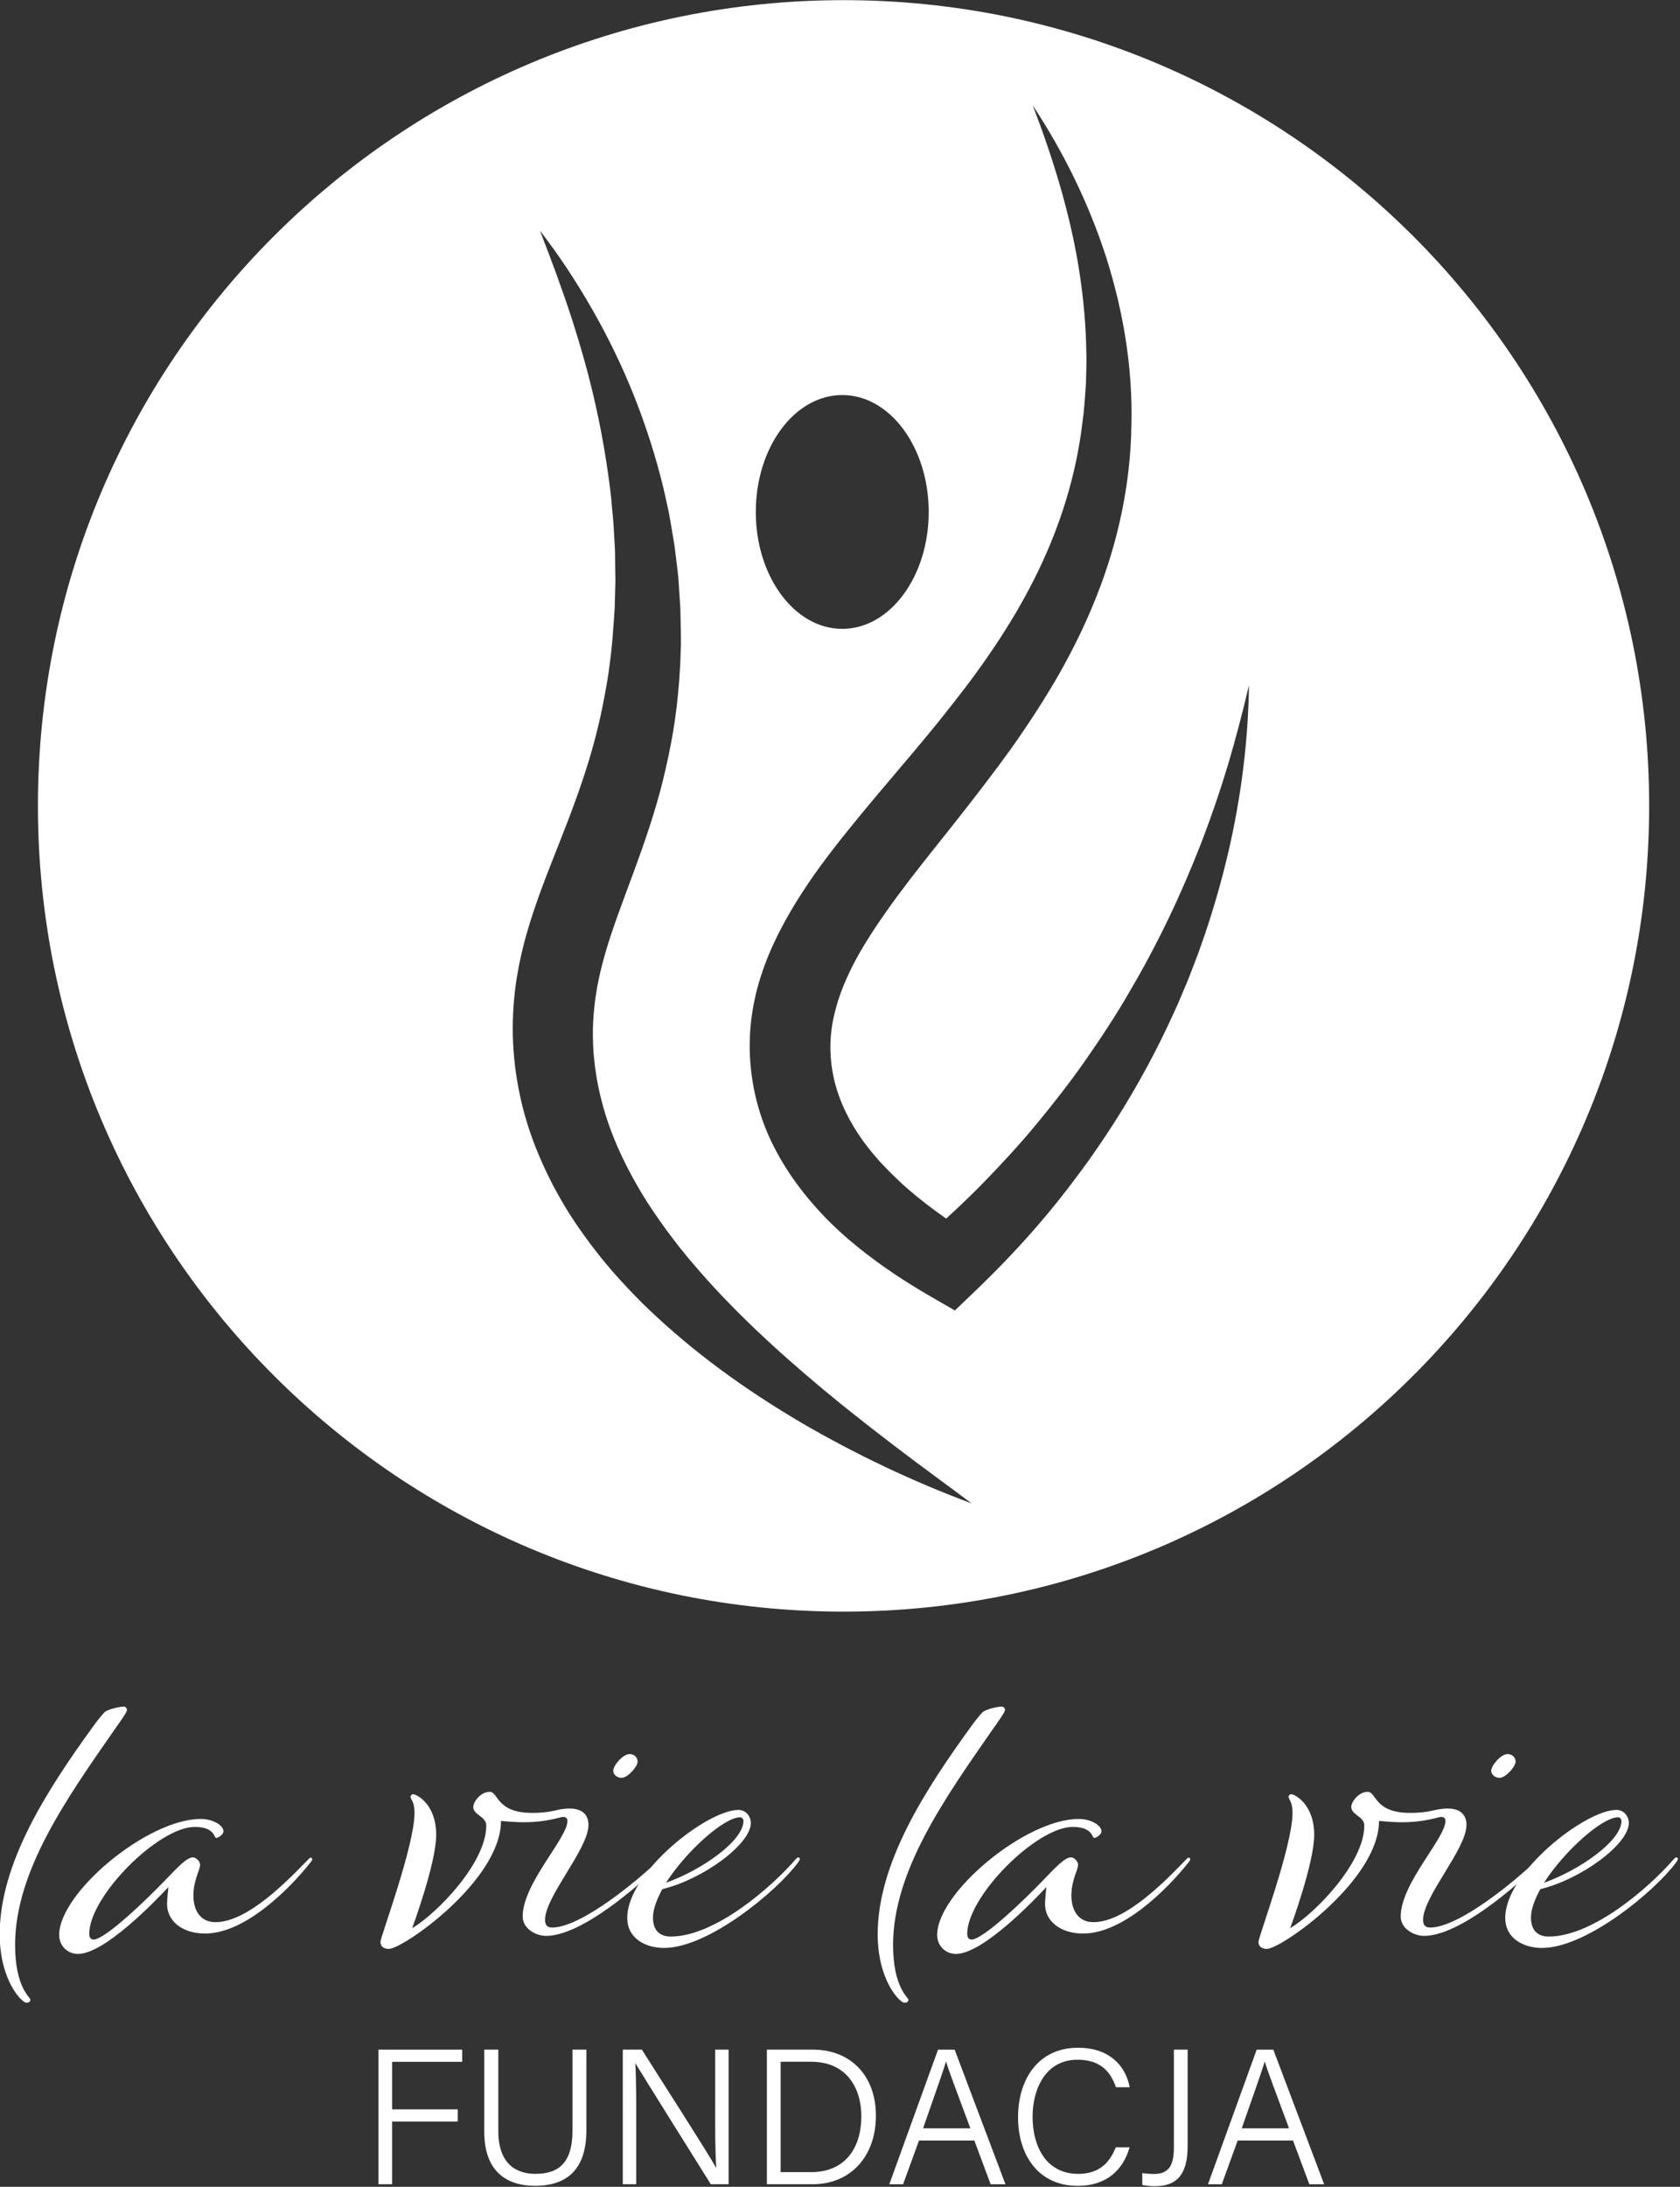
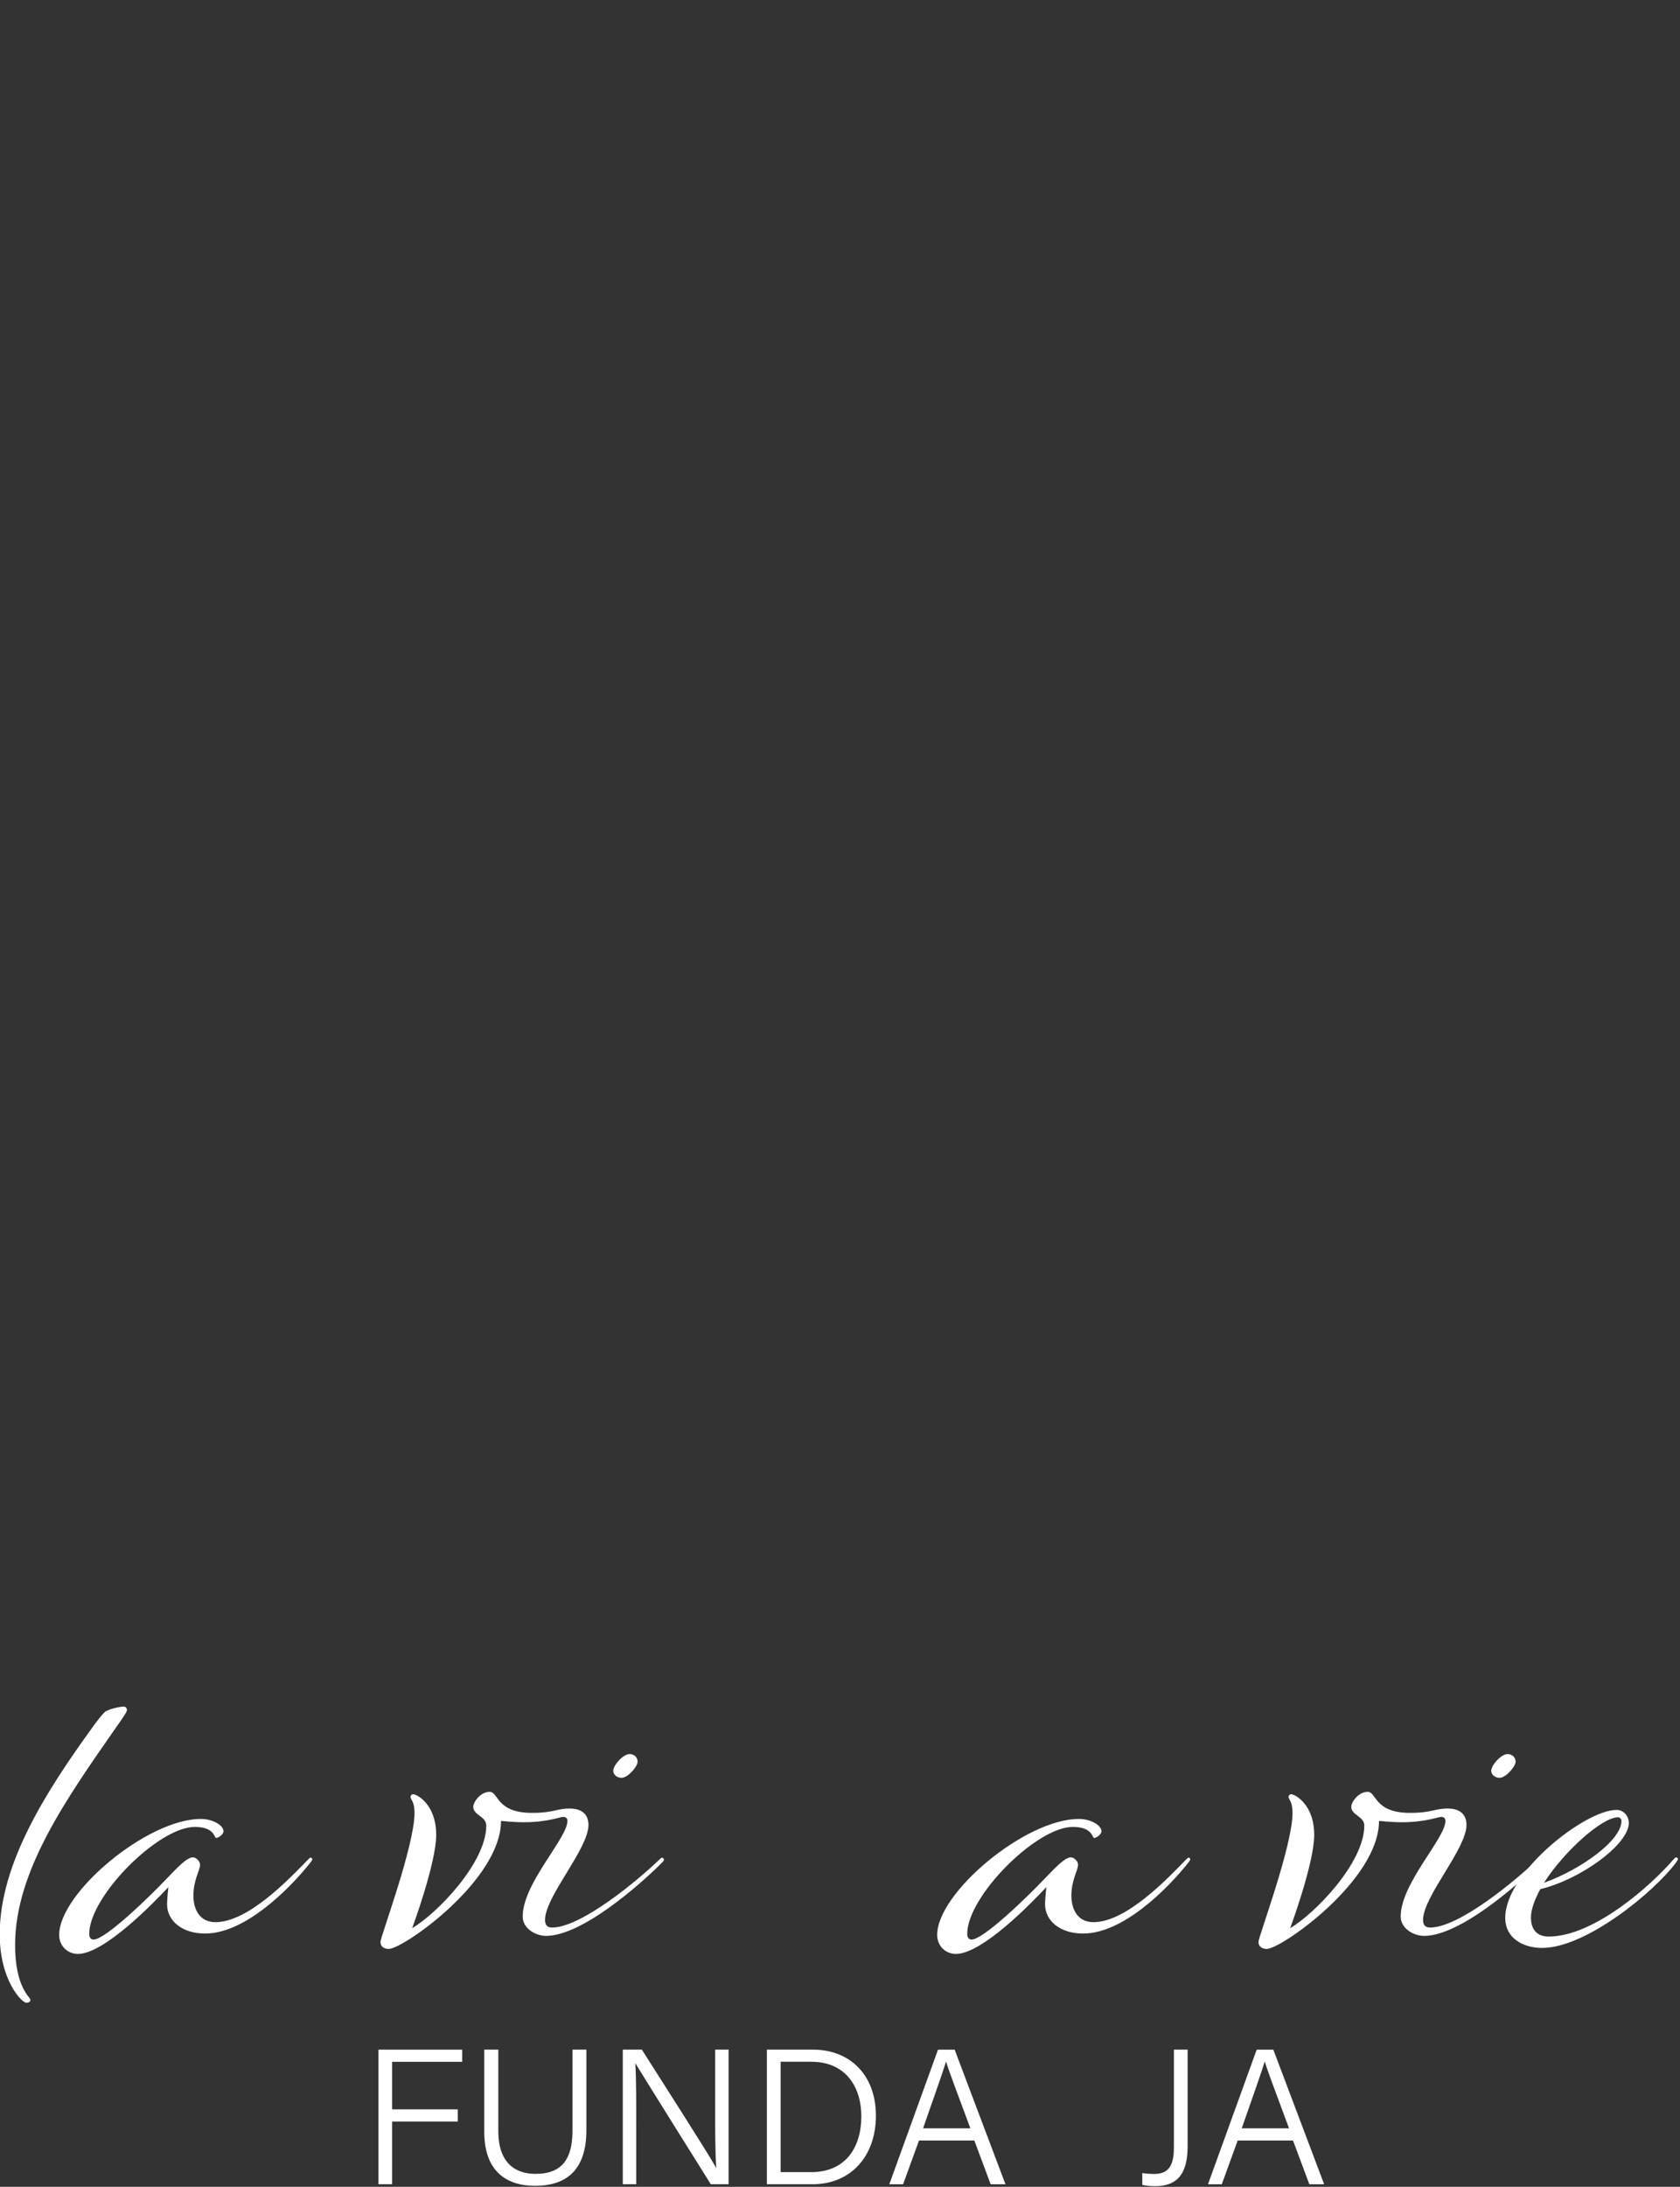
<svg xmlns="http://www.w3.org/2000/svg" id="Warstwa_1" data-name="Warstwa 1" viewBox="0 0 582 757">
  <rect x="0" y="0" width="582" height="757" fill="#333333" stroke="none" />
  <defs>
    <style>      .cls-1 {        fill: #fff;      }    </style>
  </defs>
  <g>
    <path class="cls-1" d="M131.11,709.52h29v4.21h-24.28v16.46h22.76v4.21h-22.76v21.7h-4.72v-46.59Z" />
    <path class="cls-1" d="M172.63,709.52v28.14c0,11.76,6.56,14.86,12.87,14.86,7.42,0,12.82-3.24,12.82-14.86v-28.14h4.82v27.88c0,14.82-8.01,19.26-17.77,19.26s-17.61-4.86-17.61-18.74v-28.41h4.87Z" />
    <path class="cls-1" d="M215.75,756.11v-46.59h6.61c7,11.05,22.91,35.79,25.69,40.85h.08c-.42-6.39-.37-13.47-.37-21.06v-19.79h4.65v46.59h-6.17c-6.58-10.48-22.91-36.6-26.06-41.77h-.08c.33,5.75.3,13.04.3,21.48v20.29h-4.66Z" />
    <path class="cls-1" d="M265.67,709.52h15.99c12.92,0,21.78,8.92,21.78,22.86s-8.64,23.73-21.91,23.73h-15.86v-46.59ZM270.43,751.92h10.58c11.71,0,17.38-8.29,17.38-19.37,0-9.78-5.14-18.84-17.37-18.84h-10.59v38.2Z" />
    <path class="cls-1" d="M318.37,740.97l-5.51,15.15h-4.78l16.87-46.59h5.77l17.6,46.59h-5.13l-5.66-15.15h-19.16ZM336.16,736.75c-4.85-13.12-7.42-19.71-8.38-23.03h-.07c-1.13,3.72-4.01,11.8-7.93,23.03h16.37Z" />
-     <path class="cls-1" d="M391.32,743.32c-2.14,7.62-7.79,13.35-17.97,13.35-13.63,0-20.67-10.62-20.67-23.75s6.97-24.06,20.81-24.06c10.47,0,16.41,5.9,17.87,13.68h-4.76c-1.92-5.61-5.59-9.53-13.34-9.53-10.99,0-15.55,10.02-15.55,19.79s4.43,19.72,15.82,19.72c7.41,0,10.94-4.01,13.01-9.2h4.77Z" />
    <path class="cls-1" d="M411.43,743c0,10.44-4.39,13.78-11.3,13.78-1.95,0-3.19-.19-4.41-.43v-4.12c.91.19,2.7.32,4.21.32,5.96,0,6.74-4.54,6.74-9.49v-33.54h4.76v33.48Z" />
    <path class="cls-1" d="M428.77,740.97l-5.51,15.15h-4.78l16.87-46.59h5.77l17.6,46.59h-5.13l-5.66-15.15h-19.16ZM446.56,736.75c-4.85-13.12-7.42-19.71-8.38-23.03h-.07c-1.13,3.72-4.01,11.8-7.93,23.03h16.37Z" />
  </g>
  <g>
    <path class="cls-1" d="M43.99,591.93c0,.7-1.62,3.01-4.17,6.6-16.66,23.95-34.59,49.17-34.59,74.74,0,14.81,5.32,18.16,5.32,18.97,0,.58-.46,1.04-1.39,1.04-1.62,0-9.26-7.75-9.26-23.72,0-24.76,16.66-50.21,32.05-71.5,2.31-3.24,4.05-5.21,4.51-5.55,1.74-1.04,5.09-1.74,6.48-1.74.46,0,1.04.46,1.04,1.16Z" />
    <path class="cls-1" d="M77.42,633.93c0,1.16-1.85,2.31-2.55,2.31s-.46-3.82-7.4-3.82c-12.61,0-36.56,24.06-36.56,37.02,0,1.27.58,1.97,1.5,1.97,4.17,0,19.55-15.04,24.64-20.36,4.74-4.97,7.75-8.1,9.83-8.1.93,0,2.43,1.27,2.43,2.54,0,1.97-2.31,5.21-2.31,10.76,0,4.74,2.2,9.14,7.64,9.14,11.22,0,25.22-14.58,32.16-21.75.46-.46.58-.58.81-.58s.58.23.58.58c0,.23-.35.69-.69,1.16-7.17,9.02-22.56,24.53-36.44,24.53-7.98,0-13.19-4.4-13.19-10.18,0-1.74.46-5.9.46-5.9-4.97,5.32-22.21,23.14-31.35,23.14-3.35,0-6.48-2.55-6.48-6.59,0-14.58,30.54-40.14,49.05-40.14,4.17,0,7.87,2.2,7.87,4.28Z" />
    <path class="cls-1" d="M195.08,628.95c-1.04,0-5.44,1.85-13.65,1.85-3.59,0-7.87-.46-7.87-.46,0,20.59-33.9,44.31-38.87,44.31-1.5,0-2.89-.69-2.89-2.43s11.8-33.2,11.8-44.66c0-4.05-1.39-4.63-1.39-5.55,0-.46.46-.92.92-.92,1.16,0,7.98,3.35,7.98,14.11,0,9.83-8.33,32.28-8.33,32.28,8.45-4.97,25.68-22.56,25.68-35.52,0-3.24-4.51-3.59-4.51-6.48,0-1.73,2.54-5.21,5.67-5.21s2.2,7.29,14.69,7.29c7.64,0,8.33-1.5,13.07-1.5s6.48,2.54,6.48,5.67c0,8.33-15.04,24.76-15.04,32.86,0,1.85.81,2.66,2.43,2.66,10.07,0,29.73-16.31,37.25-23.6.46-.46.69-.58.93-.58s.58.35.58.69c0,.23-.23.58-.69,1.04-8.1,8.1-27.88,25.34-40.15,25.34-3.59,0-8.1-2.55-8.1-6.71,0-11.45,15.5-27.07,15.5-33.09,0-.81-.46-1.39-1.5-1.39ZM220.88,609.87c0,1.62-3.35,5.55-5.55,5.55-1.62,0-2.89-1.16-2.89-2.43,0-1.85,3.36-5.79,5.67-5.79,1.5,0,2.78,1.04,2.78,2.66Z" />
-     <path class="cls-1" d="M275.61,643.65c.46-.46.69-.69.92-.69s.58.23.58.58c0,.23-.35.81-.69,1.27-7.4,9.95-31.01,29.5-46.39,29.5-6.36,0-12.73-3.24-12.73-10.41,0-15.85,27.77-37.37,38.53-37.37,2.66,0,4.28,2.31,4.28,4.51,0,7.4-16.66,19.55-30.66,22.91-1.97,3.59-3.24,7.06-3.24,9.83,0,4.97,2.89,6.59,6.13,6.59,15.5,0,35.17-17.35,43.27-26.72ZM230.72,651.75c12.61-4.51,26.84-14.58,26.84-21.4,0-.69-.58-1.27-1.16-1.27-5.55,0-18.63,11.68-25.68,22.68Z" />
-     <path class="cls-1" d="M348.15,591.93c0,.7-1.62,3.01-4.17,6.6-16.66,23.95-34.59,49.17-34.59,74.74,0,14.81,5.32,18.16,5.32,18.97,0,.58-.46,1.04-1.39,1.04-1.62,0-9.26-7.75-9.26-23.72,0-24.76,16.66-50.21,32.05-71.5,2.31-3.24,4.05-5.21,4.51-5.55,1.74-1.04,5.09-1.74,6.48-1.74.46,0,1.04.46,1.04,1.16Z" />
    <path class="cls-1" d="M381.58,633.93c0,1.16-1.85,2.31-2.55,2.31s-.46-3.82-7.4-3.82c-12.61,0-36.56,24.06-36.56,37.02,0,1.27.58,1.97,1.5,1.97,4.17,0,19.55-15.04,24.64-20.36,4.74-4.97,7.75-8.1,9.83-8.1.93,0,2.43,1.27,2.43,2.54,0,1.97-2.31,5.21-2.31,10.76,0,4.74,2.2,9.14,7.64,9.14,11.22,0,25.22-14.58,32.16-21.75.46-.46.58-.58.81-.58s.58.23.58.58c0,.23-.35.69-.69,1.16-7.17,9.02-22.56,24.53-36.44,24.53-7.98,0-13.19-4.4-13.19-10.18,0-1.74.46-5.9.46-5.9-4.97,5.32-22.21,23.14-31.35,23.14-3.35,0-6.48-2.55-6.48-6.59,0-14.58,30.54-40.14,49.05-40.14,4.17,0,7.87,2.2,7.87,4.28Z" />
    <path class="cls-1" d="M499.25,628.95c-1.04,0-5.44,1.85-13.65,1.85-3.59,0-7.87-.46-7.87-.46,0,20.59-33.9,44.31-38.87,44.31-1.5,0-2.89-.69-2.89-2.43s11.8-33.2,11.8-44.66c0-4.05-1.39-4.63-1.39-5.55,0-.46.46-.92.92-.92,1.16,0,7.98,3.35,7.98,14.11,0,9.83-8.33,32.28-8.33,32.28,8.45-4.97,25.68-22.56,25.68-35.52,0-3.24-4.51-3.59-4.51-6.48,0-1.73,2.54-5.21,5.67-5.21s2.2,7.29,14.69,7.29c7.64,0,8.33-1.5,13.07-1.5s6.48,2.54,6.48,5.67c0,8.33-15.04,24.76-15.04,32.86,0,1.85.81,2.66,2.43,2.66,10.07,0,29.73-16.31,37.25-23.6.46-.46.69-.58.93-.58s.58.35.58.69c0,.23-.23.58-.69,1.04-8.1,8.1-27.88,25.34-40.15,25.34-3.59,0-8.1-2.55-8.1-6.71,0-11.45,15.5-27.07,15.5-33.09,0-.81-.46-1.39-1.5-1.39ZM525.04,609.87c0,1.62-3.35,5.55-5.55,5.55-1.62,0-2.89-1.16-2.89-2.43,0-1.85,3.36-5.79,5.67-5.79,1.5,0,2.78,1.04,2.78,2.66Z" />
    <path class="cls-1" d="M579.77,643.65c.46-.46.69-.69.92-.69s.58.23.58.58c0,.23-.35.81-.69,1.27-7.4,9.95-31.01,29.5-46.39,29.5-6.36,0-12.73-3.24-12.73-10.41,0-15.85,27.77-37.37,38.53-37.37,2.66,0,4.28,2.31,4.28,4.51,0,7.4-16.66,19.55-30.66,22.91-1.97,3.59-3.24,7.06-3.24,9.83,0,4.97,2.89,6.59,6.13,6.59,15.5,0,35.17-17.35,43.27-26.72ZM534.88,651.75c12.61-4.51,26.84-14.58,26.84-21.4,0-.69-.58-1.27-1.16-1.27-5.55,0-18.63,11.68-25.68,22.68Z" />
  </g>
-   <path class="cls-1" d="M292.23.05C138.09.05,13.14,124.92,13.14,278.97s124.95,278.92,279.09,278.92,279.09-124.88,279.09-278.92S446.36.05,292.23.05ZM291.78,136.75c16.54,0,29.95,18.12,29.95,40.47s-13.41,40.47-29.95,40.47-29.95-18.12-29.95-40.47,13.41-40.47,29.95-40.47ZM277.48,492.42c-18.91-11.14-37.07-24.07-53.37-39.77-2.06-1.93-3.99-4.02-5.99-6.04-1.96-2.06-3.88-4.18-5.78-6.31-1.85-2.19-3.73-4.36-5.48-6.66-.88-1.14-1.79-2.26-2.65-3.43l-2.55-3.53c-6.77-9.45-12.46-19.95-16.75-31.2-4.26-11.27-6.76-23.42-7.21-35.68-.21-6.14.1-12.33.9-18.4.82-6.07,2.11-11.99,3.7-17.67,3.21-11.38,7.44-21.72,11.33-31.62,3.94-9.9,7.53-19.48,10.48-29.19,1.46-4.85,2.74-9.73,3.85-14.66,1.05-4.93,2.02-9.9,2.79-14.91.69-5.02,1.35-10.08,1.65-15.18.18-2.55.42-5.1.55-7.65l.2-7.69.05-1.93-.04-1.92-.05-3.86-.04-3.86c-.01-1.29-.13-2.57-.19-3.86-.17-2.57-.25-5.16-.48-7.74-.27-2.57-.48-5.16-.72-7.75-1.19-10.32-2.9-20.65-5.19-30.93-2.24-10.3-5.14-20.52-8.42-30.7-3.3-10.18-7.06-20.27-11.01-30.42,6.66,8.61,12.68,17.74,18.12,27.27,5.46,9.52,10.29,19.46,14.41,29.76,4.09,10.3,7.53,20.93,10.18,31.82.61,2.73,1.25,5.47,1.83,8.22.56,2.75.97,5.53,1.46,8.31.22,1.39.5,2.77.67,4.17l.52,4.2c.32,2.8.76,5.6.88,8.43l.55,8.47c.11,2.83.11,5.66.17,8.5.02,1.42.06,2.84.03,4.26l-.14,4.26c-.07,2.84-.31,5.69-.48,8.54-.47,5.69-1.09,11.39-2.05,17.05-.97,5.65-2.13,11.27-3.5,16.81-2.74,11.09-6.45,21.82-10.22,32.04-3.77,10.23-7.57,19.93-10.18,29.32-2.65,9.39-4.05,18.5-3.91,27.77.11,9.3,1.73,18.56,4.62,27.62,2.89,9.07,7.18,17.87,12.28,26.38,2.54,4.27,5.42,8.38,8.38,12.48,1.51,2.03,3.03,4.07,4.61,6.07,1.63,1.97,3.17,4,4.88,5.92,13.31,15.67,28.86,29.97,45.19,43.59l6.18,5.07,6.28,4.98c2.08,1.69,4.21,3.31,6.34,4.95,2.14,1.62,4.23,3.31,6.39,4.91,8.55,6.54,17.33,12.84,26.03,19.39-20.4-7.58-40.13-16.96-59.12-28ZM425.52,294.99c-2.19,9.55-4.94,18.98-8.06,28.31l-2.45,6.97-2.66,6.9c-.86,2.32-1.88,4.56-2.82,6.85l-1.44,3.42c-.5,1.13-1.03,2.24-1.55,3.37-8.15,18.02-18.2,35.25-29.78,51.44-5.83,8.07-11.97,15.93-18.56,23.43-6.57,7.51-13.53,14.69-20.76,21.61l-6.64,6.35-8.42-4.86c-8.77-5.06-17.36-10.7-25.49-17.32-8.16-6.56-15.72-14.34-22.14-23.44-3.17-4.58-6.05-9.47-8.4-14.72-2.34-5.25-4.1-10.85-5.21-16.56-1.11-5.7-1.59-11.62-1.37-17.49.2-5.87,1.14-11.67,2.6-17.19,2.98-11.07,7.95-20.88,13.41-29.74,5.47-8.9,11.57-16.91,17.74-24.57,12.31-15.34,25.03-29.33,36.43-43.99,11.49-14.54,21.76-29.65,29.61-45.88,7.85-16.2,13.29-33.54,15.42-51.62.65-4.5.92-9.06,1.23-13.63l.16-6.88c.06-2.3-.1-4.59-.11-6.9-.27-9.22-1.27-18.48-2.81-27.72-3.15-18.48-8.79-36.72-15.69-54.68,10.58,16.07,19.28,33.59,25.35,52.28,5.97,18.68,9.39,38.58,8.83,58.74-.29,20.15-4.67,40.4-12.18,59.23-3.75,9.42-8.21,18.52-13.2,27.23-5.02,8.69-10.49,17.03-16.19,25.09-5.76,8.01-11.74,15.74-17.69,23.32-5.93,7.59-11.98,14.93-17.62,22.32-2.83,3.69-5.57,7.38-8.16,11.08-2.6,3.7-5.1,7.38-7.34,11.11-4.52,7.43-8.11,14.97-10.05,22.43-2.07,7.45-2.37,14.8-1.01,22.19,1.36,7.37,4.42,14.42,8.85,21.11l1.71,2.49,1.87,2.42.94,1.22,1.02,1.18,2.04,2.36c.71.77,1.46,1.52,2.19,2.28.75.75,1.43,1.54,2.23,2.26l2.33,2.21,1.16,1.11,1.23,1.06c4.28,3.77,8.89,7.3,13.71,10.66,4.4-4.01,8.71-8.12,12.87-12.39,6.47-6.63,12.76-13.47,18.68-20.63,5.91-7.17,11.65-14.52,16.98-22.18,5.32-7.66,10.5-15.47,15.15-23.61,9.53-16.15,17.66-33.23,24.56-50.92,1.71-4.43,3.32-8.9,4.9-13.4l2.25-6.79c.7-2.28,1.46-4.55,2.14-6.84,2.75-9.17,5.17-18.47,7.37-27.9-.25,19.35-2.73,38.78-7.15,57.85Z" />
</svg>